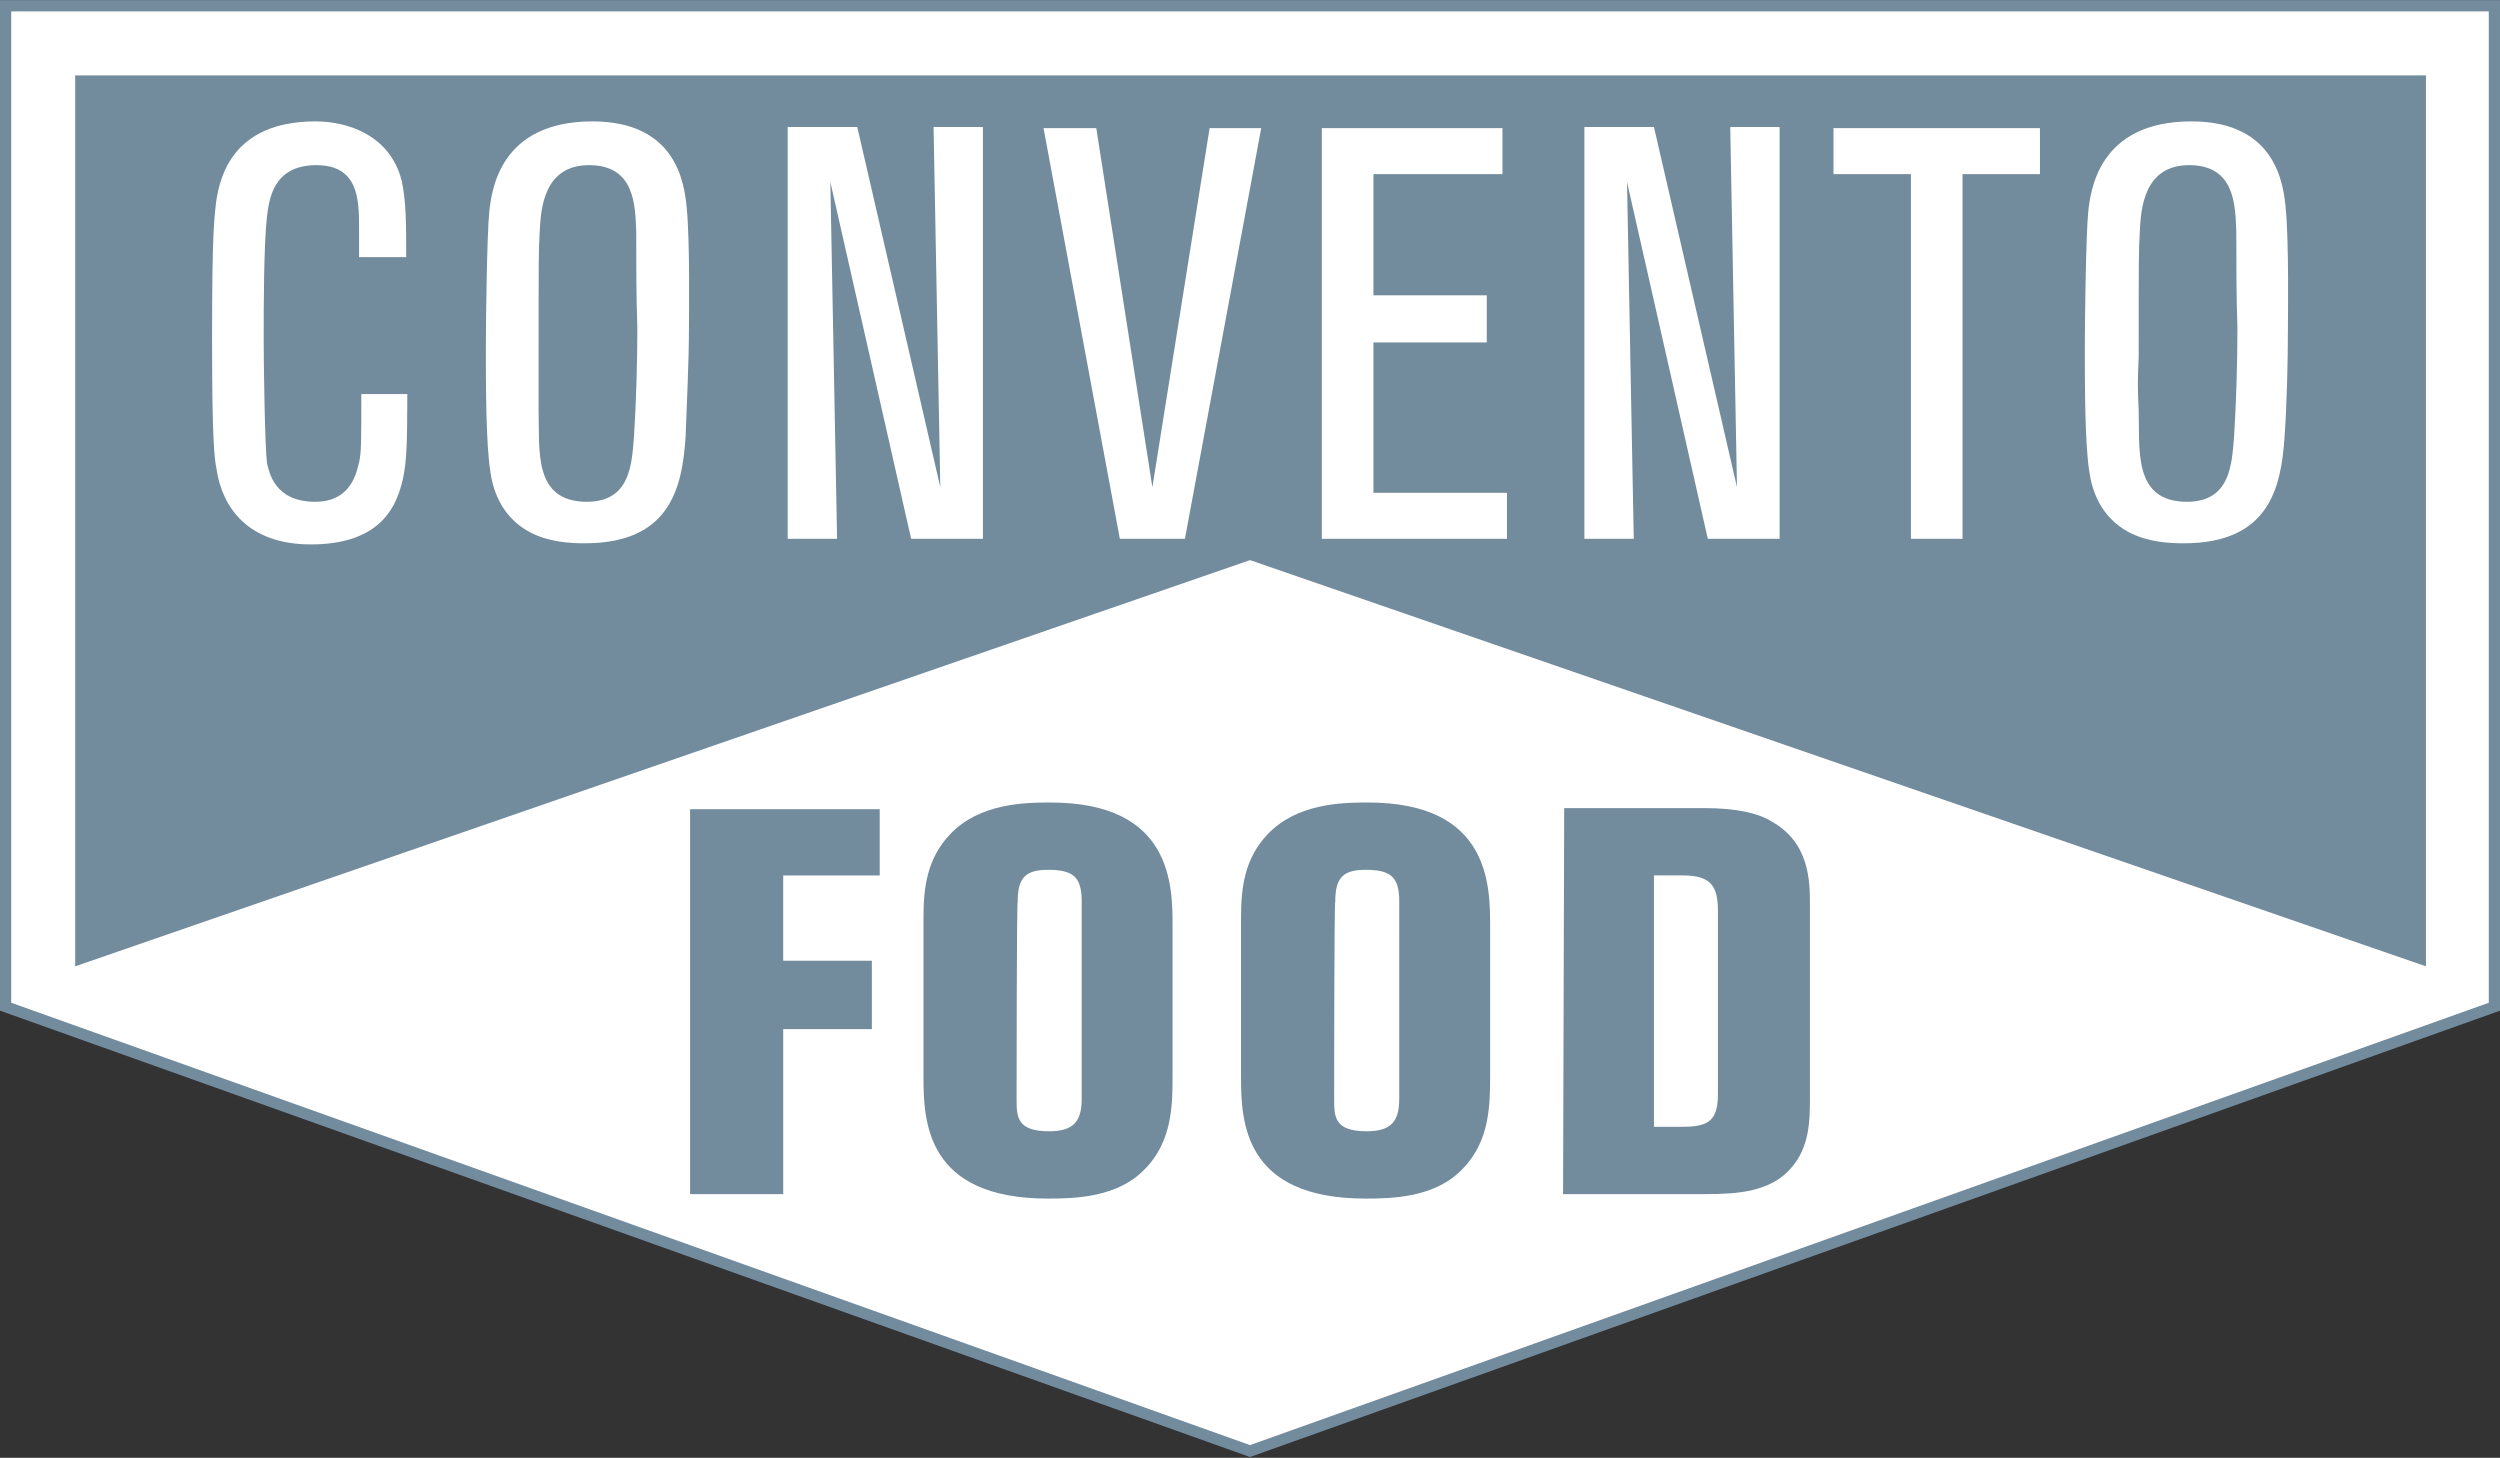
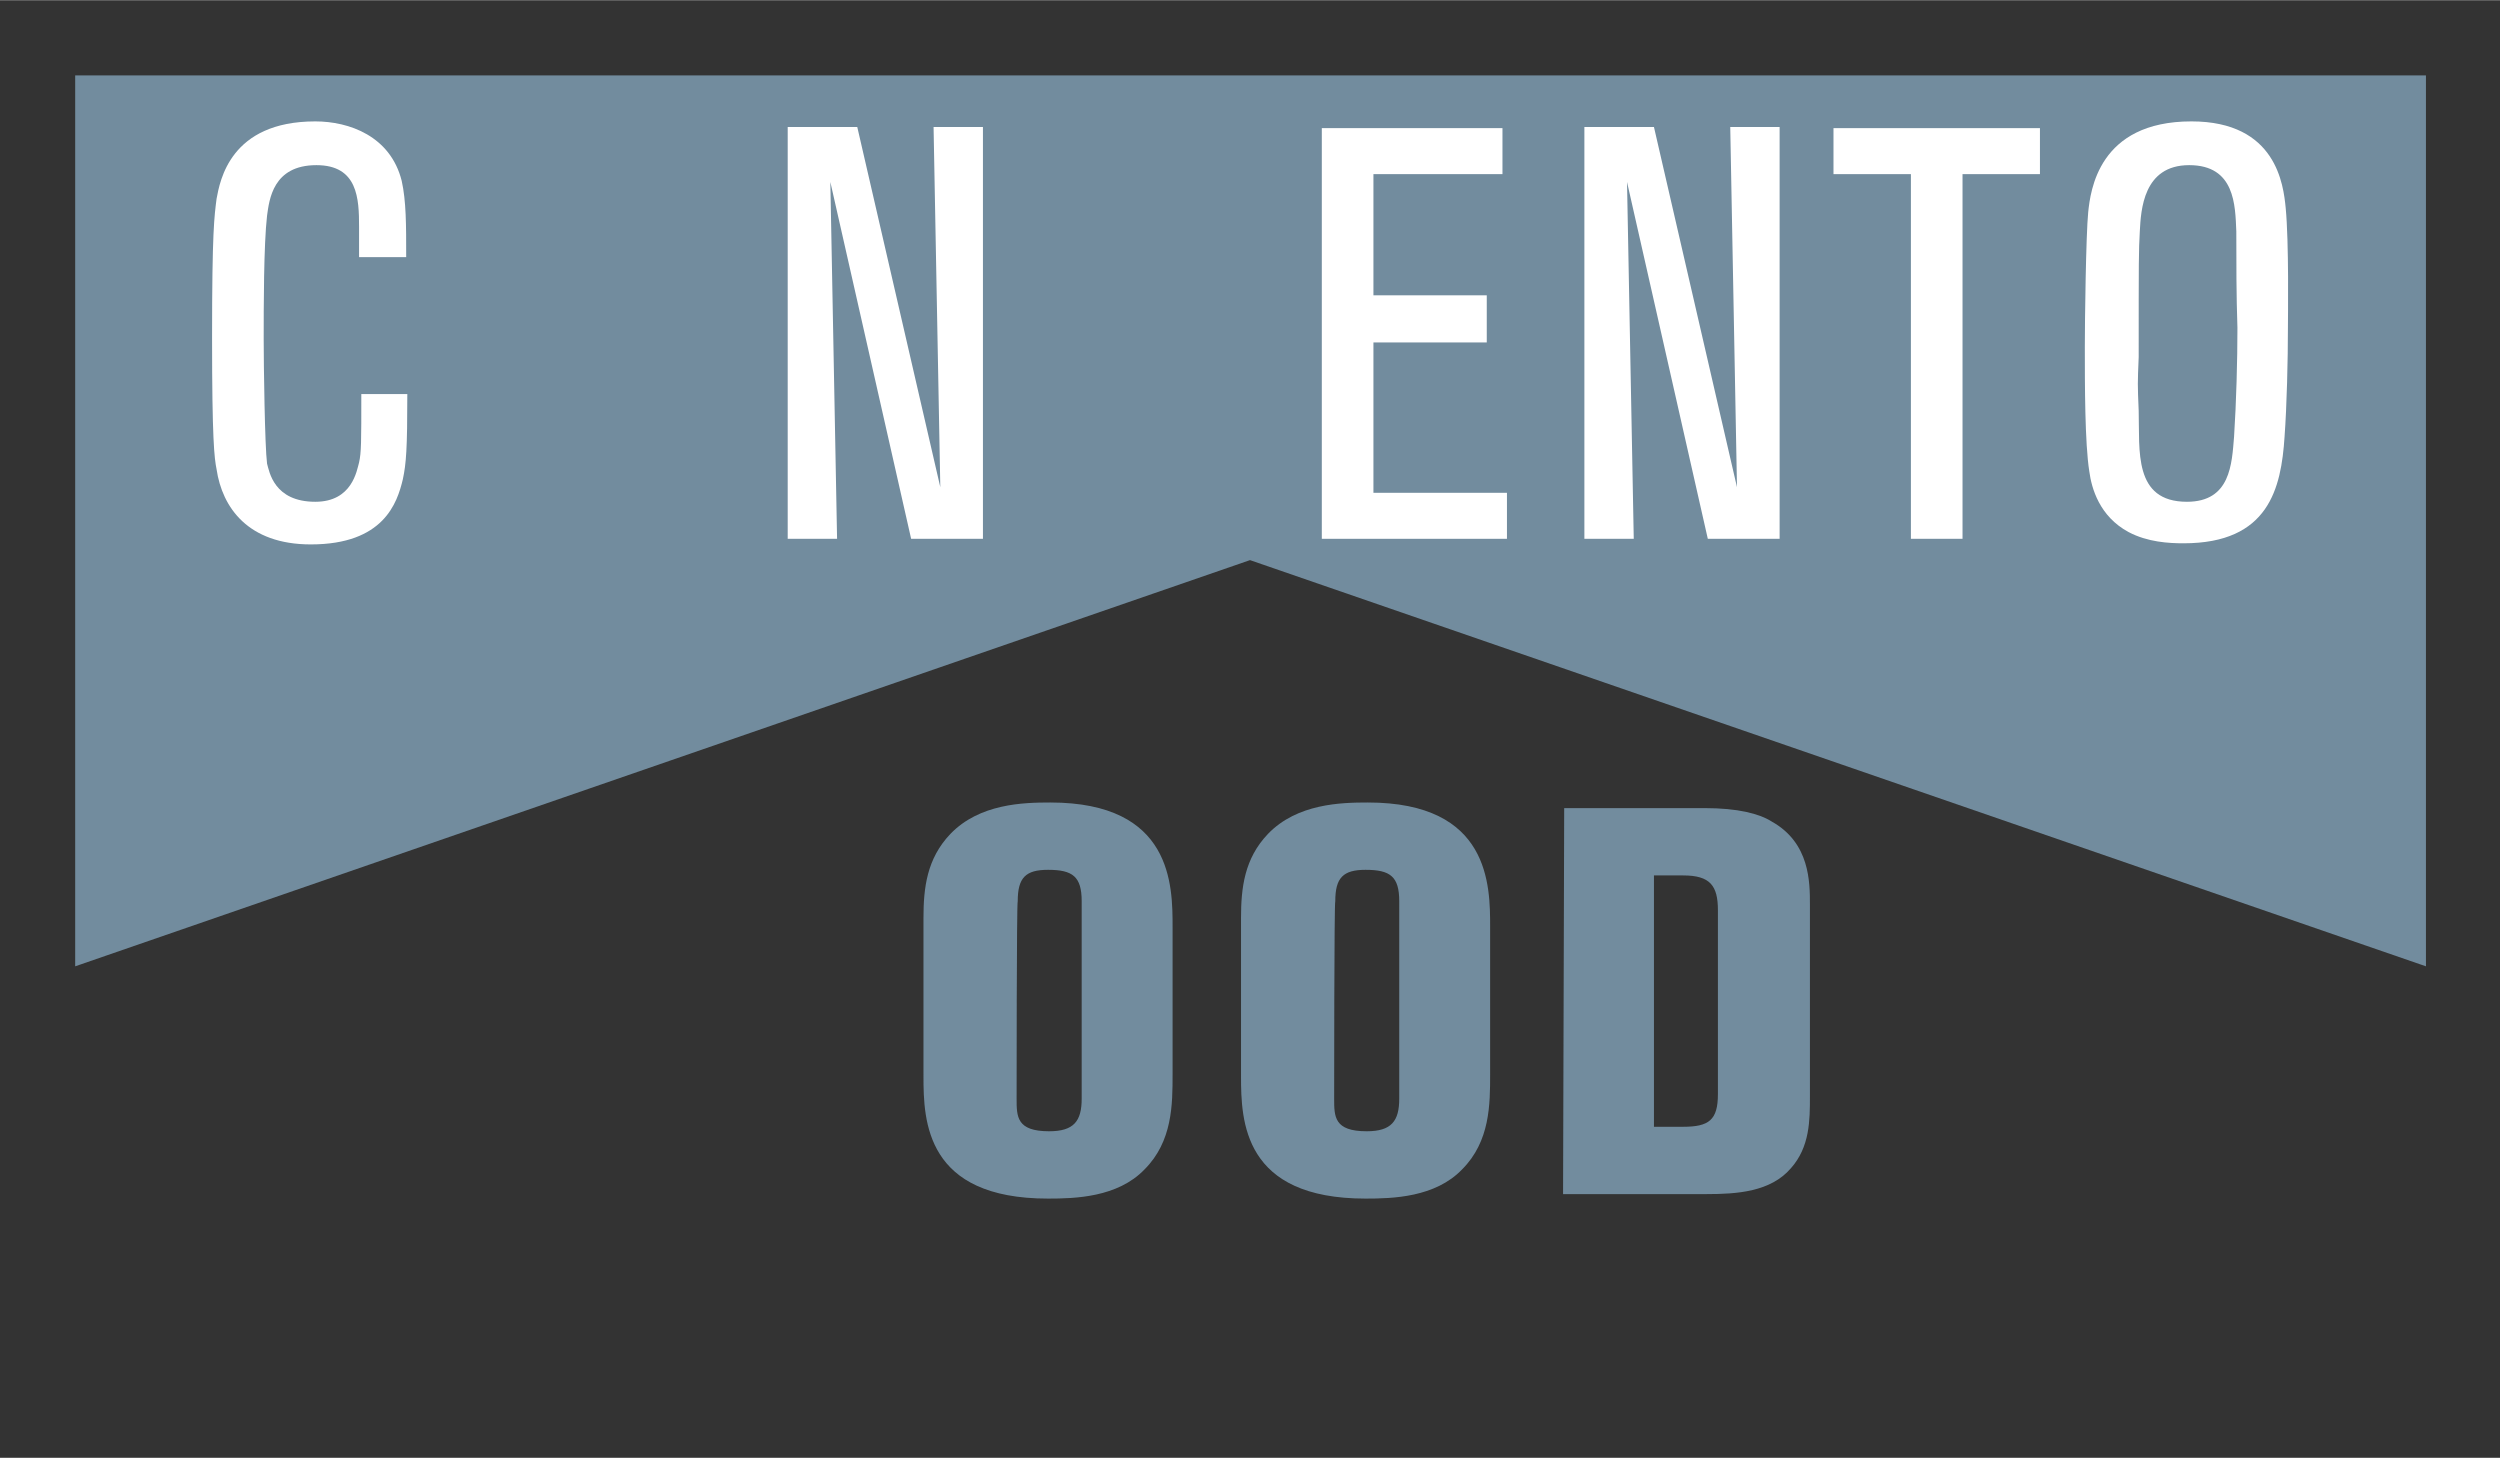
<svg xmlns="http://www.w3.org/2000/svg" id="Layer_1" viewBox="0 0 222.8 129.9" width="2500" height="1458">
  <rect x="0" y="0" width="222.8" height="129.9" fill="#333333" stroke="none" />
  <style>.st0{fill:#fff}.st1{fill:none;stroke:#728c9e;stroke-miterlimit:10}.st2{fill:#728c9e}</style>
-   <path id="polygon236" class="st0" d="M.5 89.7V.5h221.8v89.2l-110.9 39.6z" />
-   <path id="polygon238" class="st1" d="M.5 89.7V.5h221.8v89.2l-110.9 39.6z" />
  <path id="polygon240" class="st2" d="M6.7 86.1V6.7h209.5v79.4L111.4 49.9z" />
-   <path id="polygon242" class="st2" d="M69.8 91.7v14.7h-8.3V72.1h16.9V78h-8.6v7.6h7.9v6.1z" />
  <path id="path244" class="st2" d="M82.3 81.8c0-2.7.3-5.3 2.4-7.5 2.6-2.7 6.5-2.8 8.9-2.8 10.9 0 10.9 7.4 10.9 11.1v13.1c0 2.7 0 6-2.5 8.5-2.4 2.5-6.2 2.6-8.6 2.6-10.9 0-11.1-6.9-11.1-10.9V81.8zm8.3 16.1c0 1.6 0 2.9 2.9 2.9 2.2 0 2.9-.9 2.9-2.9V80.3c0-2.2-.8-2.8-3-2.8-2 0-2.7.7-2.7 2.8-.1 0-.1 17.6-.1 17.6z" />
  <path id="path246" class="st2" d="M110.6 81.8c0-2.7.3-5.3 2.4-7.5 2.6-2.7 6.5-2.8 8.9-2.8 10.9 0 10.9 7.4 10.9 11.1v13.1c0 2.7 0 6-2.5 8.5-2.4 2.5-6.2 2.6-8.6 2.6-10.9 0-11.1-6.9-11.1-10.9V81.8zm8.3 16.1c0 1.6 0 2.9 2.9 2.9 2.2 0 2.9-.9 2.9-2.9V80.3c0-2.2-.8-2.8-3-2.8-2 0-2.7.7-2.7 2.8-.1 0-.1 17.6-.1 17.6z" />
  <path id="path248" class="st2" d="M139.4 72h12.5c3 0 4.9.5 6 1.2 3.4 1.9 3.4 5.4 3.4 7.4v17.1c0 2.1 0 4.5-1.7 6.4-1.8 2.1-4.8 2.3-7.5 2.3h-12.8l.1-34.4zm8 6v22.4h2.6c2.3 0 3.1-.6 3.1-2.9V81.1c0-2.2-.7-3.1-3.1-3.1h-2.6z" />
  <path id="path250" class="st0" d="M36.3 35.1c0 4.9-.1 6.2-.4 7.6-.5 2.1-1.7 5.8-8.2 5.8-5.6 0-7.9-3.3-8.4-6.7-.2-1-.4-2.6-.4-11.7 0-9.6.2-10.8.4-12.4.3-1.6 1.2-6.9 8.8-6.9 3 0 6.7 1.3 7.7 5.3.4 1.8.4 3.9.4 6.8H32v-2.7c0-2.5-.1-5.5-3.8-5.5-3.9 0-4.2 3.1-4.4 4.5-.3 2.6-.3 8.2-.3 11 0 2.2.1 9.6.3 11.1.2.7.6 3.4 4.3 3.4 3.3 0 3.7-2.8 3.9-3.5.2-.9.2-1.8.2-6.1h4.1z" />
-   <path id="path252" class="st0" d="M61.1 38.9c-.3 4.6-1.4 9.5-9 9.5-1.3 0-3.2-.1-4.9-1-2.6-1.4-3.3-3.9-3.5-5.4-.4-2.5-.4-7.8-.4-11.1 0-2.3.1-10 .3-12 .2-1.9.9-8.1 9.2-8.1 7.6 0 8.2 5.7 8.4 7.7.3 3.1.2 9.7.2 10.7 0 2.8-.2 7-.3 9.7M48 36.6c.1 3.5-.5 8.1 4.3 8.1 3.9 0 4-3.4 4.2-5.8.2-3.1.3-6.8.3-9.7-.1-2.9-.1-5.8-.1-8.6-.1-2.3-.1-5.9-4.2-5.9-4.1 0-4.3 4-4.4 5.9-.1 1.7-.1 2.3-.1 11.1v4.9" />
  <path id="polygon254" class="st0" d="M76.4 11.3l7.4 32.1-.6-32.1h4.4V48h-6.4L74 16.2l.6 31.8h-4.4V11.3z" />
-   <path id="polygon256" class="st0" d="M112.4 11.4L105.6 48h-5.8L93 11.4h4.7l5 32 5.1-32z" />
  <path id="polygon258" class="st0" d="M122.4 26.3h10.1v4.2h-10.1v13.4h11.9V48h-16.5V11.4h16.1v4.1h-11.5z" />
  <path id="polygon260" class="st0" d="M147.4 11.3l7.4 32.1-.6-32.1h4.4V48h-6.4L145 16.2l.6 31.8h-4.4V11.3z" />
  <path id="polygon262" class="st0" d="M181.8 15.5h-6.9V48h-4.6V15.5h-6.9v-4.1h18.4z" />
  <path id="path264" class="st0" d="M203.6 38.9c-.3 4.6-1.4 9.5-9 9.5-1.3 0-3.2-.1-4.9-1-2.6-1.4-3.3-3.9-3.5-5.4-.4-2.5-.4-7.8-.4-11.1 0-2.3.1-10 .3-12 .2-1.9.9-8.1 9.2-8.1 7.6 0 8.2 5.7 8.4 7.7.3 3.1.2 9.7.2 10.7 0 2.8-.1 7-.3 9.7m-13-2.3c.1 3.5-.5 8.1 4.3 8.1 3.9 0 4-3.4 4.2-5.8.2-3.1.3-6.8.3-9.7-.1-2.9-.1-5.8-.1-8.6-.1-2.3-.1-5.9-4.2-5.9-4.1 0-4.3 4-4.4 5.9-.1 1.8-.1 2.4-.1 11.2-.1 2.4-.1 2.4 0 4.8" />
</svg>